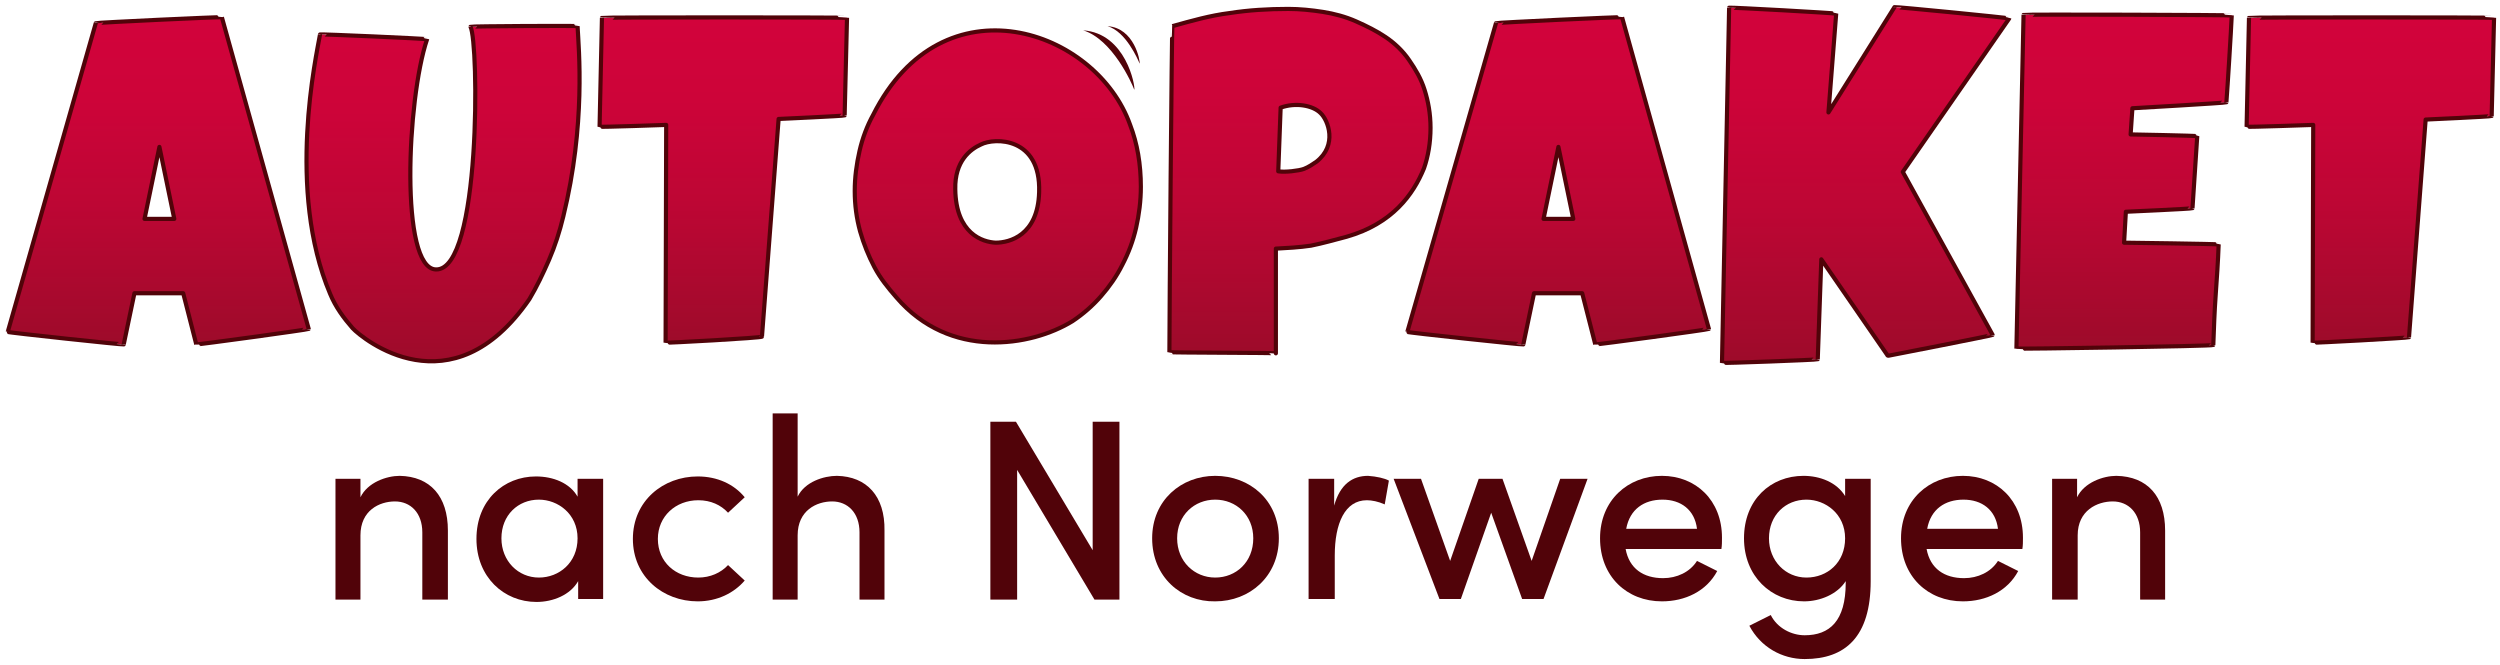
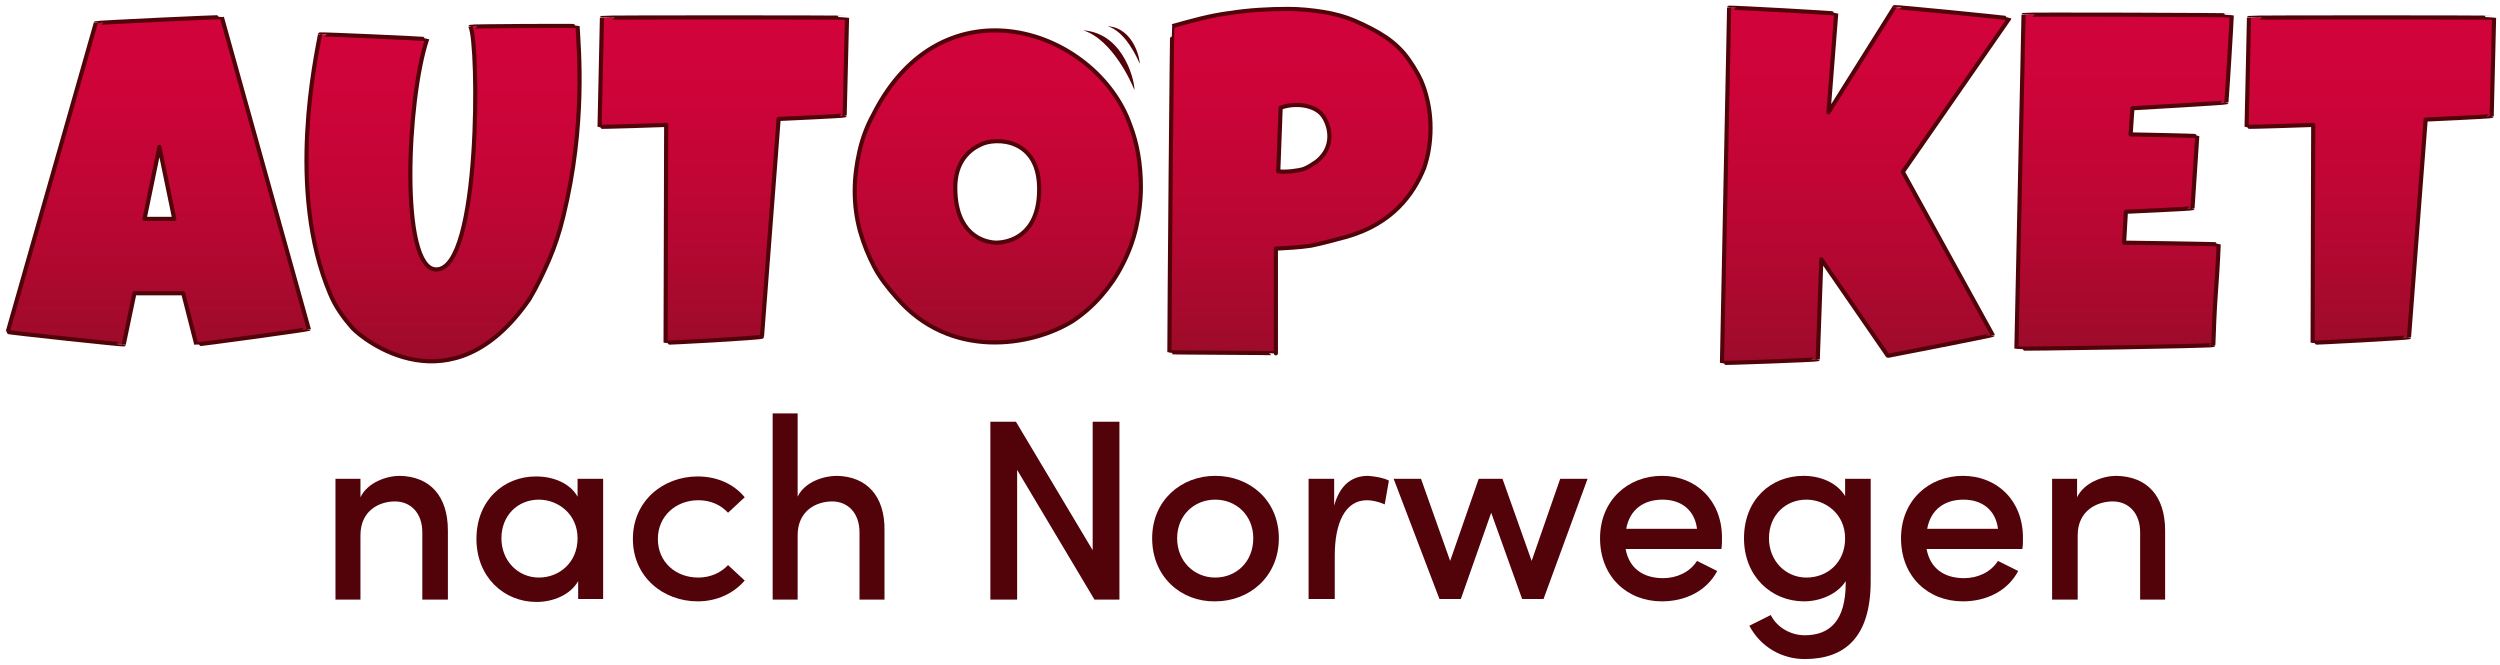
<svg xmlns="http://www.w3.org/2000/svg" version="1.1" x="0px" y="0px" viewBox="0 0 420.3 111.8" style="enable-background:new 0 0 420.3 111.8;" xml:space="preserve">
  <style type="text/css">
	.st0{fill:url(#SVGID_1_);stroke:#510309;stroke-width:0.7;stroke-linecap:round;stroke-linejoin:round;stroke-miterlimit:10;}
	.st1{fill:url(#SVGID_2_);stroke:#510309;stroke-width:0.7;stroke-linecap:round;stroke-linejoin:round;stroke-miterlimit:10;}
	.st2{fill:url(#SVGID_3_);stroke:#510309;stroke-width:0.7;stroke-linecap:round;stroke-linejoin:round;stroke-miterlimit:10;}
	.st3{fill:url(#SVGID_4_);stroke:#510309;stroke-width:0.7;stroke-linecap:round;stroke-linejoin:round;stroke-miterlimit:10;}
	.st4{fill:url(#SVGID_5_);stroke:#510309;stroke-width:0.7;stroke-linecap:round;stroke-linejoin:round;stroke-miterlimit:10;}
	.st5{fill:url(#SVGID_6_);stroke:#510309;stroke-width:0.7;stroke-linecap:round;stroke-linejoin:round;stroke-miterlimit:10;}
	.st6{fill:url(#SVGID_7_);stroke:#510309;stroke-width:0.7;stroke-linecap:round;stroke-linejoin:round;stroke-miterlimit:10;}
	.st7{fill:url(#SVGID_8_);stroke:#510309;stroke-width:0.7;stroke-linecap:round;stroke-linejoin:round;stroke-miterlimit:10;}
	.st8{fill:url(#SVGID_9_);stroke:#510309;stroke-width:0.7;stroke-linecap:round;stroke-linejoin:round;stroke-miterlimit:10;}
	.st9{fill:#510309;}
</style>
  <g id="Layer_1">
    <g>
      <g>
        <g>
          <linearGradient id="SVGID_1_" gradientUnits="userSpaceOnUse" x1="26.583" y1="104.952" x2="26.583" y2="49.967" gradientTransform="matrix(1 0 0 -1 0 107.822)">
            <stop offset="0" style="stop-color:#D2033B" />
            <stop offset="0.253" style="stop-color:#CD0439" />
            <stop offset="0.573" style="stop-color:#BD0634" />
            <stop offset="0.927" style="stop-color:#A30A2C" />
            <stop offset="1" style="stop-color:#9D0B2A" />
          </linearGradient>
          <path class="st0" d="M33,57.9l-2.2-8.6h-8.2l-1.8,8.6c0,0.1-19.6-2-19.5-2.1L16.1,3.9c0-0.1,21.2-1.1,21.2-1l14.6,52.4      C51.9,55.4,33,58,33,57.9z M29.3,36.8l-2.5-12.1l-2.5,12.1H29.3z" />
        </g>
        <g>
          <linearGradient id="SVGID_2_" gradientUnits="userSpaceOnUse" x1="74.462" y1="103.427" x2="74.462" y2="47.013" gradientTransform="matrix(1 0 0 -1 0 107.822)">
            <stop offset="0" style="stop-color:#D2033B" />
            <stop offset="0.253" style="stop-color:#CD0439" />
            <stop offset="0.573" style="stop-color:#BD0634" />
            <stop offset="0.927" style="stop-color:#A30A2C" />
            <stop offset="1" style="stop-color:#9D0B2A" />
          </linearGradient>
          <path class="st1" d="M59.3,55.2c-1.5-1.7-2.9-3.6-3.8-5.8c-7.4-17.5-2.3-40.1-1.7-43.6c0-0.1,18,0.7,18,0.8      c-3.4,10.1-4.6,38.6,1.5,38.7c7.6,0.2,7.2-38.2,5.8-40.8c0-0.1,18-0.2,18-0.1c0.2,3.9,1.4,16.5-2.4,32c-0.6,2.5-1.4,5-2.4,7.3      c-1,2.3-2.1,4.6-3.3,6.6C75.9,69.3,60.9,56.9,59.3,55.2z" />
        </g>
        <g>
          <linearGradient id="SVGID_3_" gradientUnits="userSpaceOnUse" x1="121.583" y1="104.85" x2="121.583" y2="50.102" gradientTransform="matrix(1 0 0 -1 0 107.822)">
            <stop offset="0" style="stop-color:#D2033B" />
            <stop offset="0.253" style="stop-color:#CD0439" />
            <stop offset="0.573" style="stop-color:#BD0634" />
            <stop offset="0.927" style="stop-color:#A30A2C" />
            <stop offset="1" style="stop-color:#9D0B2A" />
          </linearGradient>
          <path class="st2" d="M111.9,57.6L112,21c0,0-11.2,0.4-11.2,0.3L101.2,3c0-0.1,41.2-0.1,41.2,0L142,19.4c0,0.1-11.1,0.6-11.1,0.6      l-2.8,36.6C128.1,56.8,111.9,57.7,111.9,57.6z" />
        </g>
        <g>
          <linearGradient id="SVGID_4_" gradientUnits="userSpaceOnUse" x1="167.733" y1="102.92" x2="167.733" y2="50.245" gradientTransform="matrix(1 0 0 -1 0 107.822)">
            <stop offset="0" style="stop-color:#D2033B" />
            <stop offset="0.253" style="stop-color:#CD0439" />
            <stop offset="0.573" style="stop-color:#BD0634" />
            <stop offset="0.927" style="stop-color:#A30A2C" />
            <stop offset="1" style="stop-color:#9D0B2A" />
          </linearGradient>
          <path class="st3" d="M150.7,50c-1.4-1.6-2.7-3.2-3.7-5.1c-1-1.9-1.8-3.9-2.4-6c-0.6-2.2-0.9-4.4-0.9-6.8c0-2.3,0.3-4.5,0.8-6.7      s1.3-4.3,2.3-6.1C158.5-4,184.3,4.9,190,21c1.2,3.1,1.8,6.6,1.8,10.4c0,2.4-0.3,4.7-0.8,6.9c-0.5,2.2-1.3,4.3-2.3,6.2      c-1,2-2.2,3.7-3.6,5.3c-1.4,1.6-3,3-4.8,4.2C173.3,58.3,159.7,60.5,150.7,50z M164.9,24.3c-1.8,0.8-4.4,2.8-4.3,7.5      c0.1,7.5,4.6,8.9,6.8,9c2.3,0,7.1-1.2,7.3-8.5C175,23,167.2,23.1,164.9,24.3z" />
        </g>
        <g>
          <linearGradient id="SVGID_5_" gradientUnits="userSpaceOnUse" x1="218.533" y1="106.484" x2="218.533" y2="48.492" gradientTransform="matrix(1 0 0 -1 0 107.822)">
            <stop offset="0" style="stop-color:#D2033B" />
            <stop offset="0.253" style="stop-color:#CD0439" />
            <stop offset="0.573" style="stop-color:#BD0634" />
            <stop offset="0.927" style="stop-color:#A30A2C" />
            <stop offset="1" style="stop-color:#9D0B2A" />
          </linearGradient>
          <path class="st4" d="M196.6,59.2c0-5.9,0.4-54.8,0.5-54.8c3.2-0.9,6.4-1.8,9.6-2.2c3.2-0.5,6.5-0.7,9.9-0.7      c1.9,0,3.9,0.2,5.8,0.5c1.9,0.3,3.8,0.8,5.6,1.6s3.4,1.6,4.9,2.6s2.9,2.3,4,3.9s2,3.1,2.6,5s1,4,1,6.4c0,2.5-0.4,4.8-1.1,6.8      c-1.8,4.4-5.3,9.3-13,11.5c-1.9,0.5-4,1.1-6,1.5c-2,0.3-4,0.4-5.9,0.5v17.6C214.5,59.3,196.6,59.3,196.6,59.2z M214.9,28.8      c1.1,0.2,3.5-0.1,4.3-0.4s1.5-0.8,2.1-1.2c3.6-2.8,2-7,0.7-8.2c-1.3-1.3-4.2-1.8-6.7-0.9L214.9,28.8z" />
        </g>
        <g>
          <linearGradient id="SVGID_6_" gradientUnits="userSpaceOnUse" x1="261.933" y1="104.952" x2="261.933" y2="49.967" gradientTransform="matrix(1 0 0 -1 0 107.822)">
            <stop offset="0" style="stop-color:#D2033B" />
            <stop offset="0.253" style="stop-color:#CD0439" />
            <stop offset="0.573" style="stop-color:#BD0634" />
            <stop offset="0.927" style="stop-color:#A30A2C" />
            <stop offset="1" style="stop-color:#9D0B2A" />
          </linearGradient>
-           <path class="st5" d="M268.2,57.9l-2.2-8.6h-8.1l-1.8,8.6c0,0.1-19.6-2-19.5-2.1l14.9-51.9c0-0.1,21.2-1.1,21.2-1l14.6,52.4      C287.3,55.4,268.2,58,268.2,57.9z M264.5,36.8L262,24.7l-2.5,12.1H264.5z" />
        </g>
        <g>
          <linearGradient id="SVGID_7_" gradientUnits="userSpaceOnUse" x1="313.633" y1="106.515" x2="313.633" y2="46.871" gradientTransform="matrix(1 0 0 -1 0 107.822)">
            <stop offset="0" style="stop-color:#D2033B" />
            <stop offset="0.253" style="stop-color:#CD0439" />
            <stop offset="0.573" style="stop-color:#BD0634" />
            <stop offset="0.927" style="stop-color:#A30A2C" />
            <stop offset="1" style="stop-color:#9D0B2A" />
          </linearGradient>
          <path class="st6" d="M289.5,61l1.2-59.7c0-0.1,18,0.9,18,1l-1.3,16.6l11.1-17.7c0-0.1,19.3,1.8,19.3,1.9l-17.9,25.8L335,56.3      c0,0.1-17.5,3.5-17.5,3.5c-0.1,0-0.2,0-0.2-0.1l-11.1-16.1l-0.6,16.8C305.6,60.5,289.5,61.1,289.5,61z" />
        </g>
        <g>
          <linearGradient id="SVGID_8_" gradientUnits="userSpaceOnUse" x1="357.083" y1="105.405" x2="357.083" y2="49.229" gradientTransform="matrix(1 0 0 -1 0 107.822)">
            <stop offset="0" style="stop-color:#D2033B" />
            <stop offset="0.253" style="stop-color:#CD0439" />
            <stop offset="0.573" style="stop-color:#BD0634" />
            <stop offset="0.927" style="stop-color:#A30A2C" />
            <stop offset="1" style="stop-color:#9D0B2A" />
          </linearGradient>
          <path class="st7" d="M339,58.6l1.2-56.1c0-0.1,35,0,35,0.1c-0.1,2.4-0.7,12.1-0.9,14.6c0,0.1-15.8,1-15.8,1l-0.3,4.4      c0,0,11.2,0.2,11.2,0.3l-0.8,12.1c0,0.1-11.2,0.6-11.2,0.6l-0.3,5.2c0,0,15.9,0.2,15.9,0.3c-0.1,2.8-0.3,5.7-0.5,8.5      s-0.3,5.6-0.4,8.4C372.1,58.2,339,58.7,339,58.6z" />
        </g>
        <g>
          <linearGradient id="SVGID_9_" gradientUnits="userSpaceOnUse" x1="398.483" y1="104.85" x2="398.483" y2="50.102" gradientTransform="matrix(1 0 0 -1 0 107.822)">
            <stop offset="0" style="stop-color:#D2033B" />
            <stop offset="0.253" style="stop-color:#CD0439" />
            <stop offset="0.573" style="stop-color:#BD0634" />
            <stop offset="0.927" style="stop-color:#A30A2C" />
            <stop offset="1" style="stop-color:#9D0B2A" />
          </linearGradient>
          <path class="st8" d="M388.8,57.6l0.1-36.6c0,0-11.2,0.4-11.2,0.3L378.1,3c0-0.1,41.2-0.1,41.2,0l-0.4,16.5      c0,0.1-11.1,0.6-11.1,0.6L405,56.7C405,56.8,388.8,57.7,388.8,57.6z" />
        </g>
      </g>
    </g>
    <g id="_x3C_Layer_x3E_">
	</g>
    <g>
      <path class="st9" d="M75.3,89.2v11.6H71V89.5c0-3.3-2-5.2-4.6-5.2c-2.6,0-5.8,1.5-5.8,5.7v10.8h-4.2V80.5h4.2v3.1    c1.2-2.5,4.4-3.6,6.6-3.6C72.3,80.1,75.3,83.4,75.3,89.2z" />
      <path class="st9" d="M101.4,80.5v20.2h-4.2v-3c-1.3,2.3-4.2,3.5-7,3.5c-5.5,0-10.1-4.2-10.1-10.6c0-6.5,4.6-10.5,10-10.5    c2.9,0,5.7,1.1,7,3.4v-3H101.4z M97.1,90.5c0-4.1-3.3-6.5-6.5-6.5c-3.5,0-6.3,2.6-6.3,6.5c0,3.8,2.8,6.6,6.3,6.6    C94,97.1,97.1,94.6,97.1,90.5z" />
      <path class="st9" d="M106.4,90.6c0-6.4,5.1-10.5,10.9-10.5c3.3,0,6.1,1.3,7.9,3.5l-2.8,2.6c-1.2-1.3-2.9-2.1-5-2.1    c-3.8,0-6.8,2.7-6.8,6.5c0,3.9,3,6.5,6.8,6.5c2,0,3.8-0.8,5-2.1l2.8,2.6c-1.8,2.1-4.6,3.5-7.9,3.5    C111.5,101.1,106.4,97,106.4,90.6z" />
      <path class="st9" d="M148.7,89.2v11.6h-4.2V89.5c0-3.3-2-5.2-4.6-5.2c-2.6,0-5.8,1.5-5.8,5.7v10.8h-4.2V69.5h4.2v14    c1.2-2.5,4.4-3.5,6.6-3.5C145.7,80.1,148.8,83.4,148.7,89.2z" />
-       <path class="st9" d="M188.2,70.9v29.9H184l-13-21.8v21.8h-4.5V70.9h4.3l12.9,21.6V70.9H188.2z" />
+       <path class="st9" d="M188.2,70.9v29.9H184l-13-21.8v21.8h-4.5V70.9h4.3l12.9,21.6V70.9z" />
      <path class="st9" d="M193.7,90.5c0-6.4,4.9-10.5,10.6-10.5c5.8,0,10.7,4.1,10.7,10.5s-4.9,10.6-10.7,10.6    C198.6,101.2,193.7,97,193.7,90.5z M210.7,90.5c0-3.9-2.9-6.5-6.4-6.5s-6.4,2.6-6.4,6.5c0,3.9,2.9,6.6,6.4,6.6    S210.7,94.5,210.7,90.5z" />
      <path class="st9" d="M233.5,80.8l-0.7,4c-1.1-0.5-2.2-0.7-3-0.7c-3.7,0-5.4,3.9-5.4,9.3v7.3H220V80.5h4.3V85c1-3.6,3.1-5,5.7-5    C231.4,80.1,232.8,80.4,233.5,80.8z" />
      <path class="st9" d="M266.9,80.5l-7.4,20.2h-3.6l-5.2-14.5l-5.1,14.5H242l-7.7-20.2h4.6l4.9,13.8l4.8-13.8h4l4.9,13.8l4.8-13.8    H266.9z" />
      <path class="st9" d="M289.4,92.3h-16.1c0.6,3.3,3,4.9,6.3,4.9c2.3,0,4.5-1,5.7-2.9l3.4,1.7c-1.8,3.4-5.4,5.1-9.3,5.1    c-5.9,0-10.4-4.2-10.4-10.6s4.7-10.5,10.4-10.5s10.1,4.1,10.1,10.4C289.5,91.1,289.5,91.7,289.4,92.3z M285.3,88.9    c-0.4-3.2-2.7-4.9-5.8-4.9c-3.1,0-5.5,1.6-6.1,4.9H285.3z" />
      <path class="st9" d="M314.5,80.5v17.2c0,9.4-4.3,13.1-11.1,13.1c-3.8,0-7.4-2-9.3-5.6l3.6-1.8c1.1,2.2,3.5,3.4,5.7,3.4    c4.2,0,6.9-2.4,6.9-8.8v-0.3c-1.4,2.2-4.3,3.4-7,3.4c-5.5,0-10.1-4.2-10.1-10.6c0-6.5,4.5-10.5,10-10.5c2.8,0,5.6,1.1,7,3.4v-2.9    H314.5z M310.2,90.5c0-4.1-3.3-6.5-6.5-6.5c-3.5,0-6.3,2.6-6.3,6.5c0,3.8,2.8,6.6,6.3,6.6C307.2,97.1,310.2,94.6,310.2,90.5z" />
      <path class="st9" d="M340,92.3h-16.1c0.6,3.3,3,4.9,6.3,4.9c2.3,0,4.5-1,5.7-2.9l3.4,1.7c-1.8,3.4-5.4,5.1-9.3,5.1    c-5.9,0-10.4-4.2-10.4-10.6s4.7-10.5,10.4-10.5s10.1,4.1,10.1,10.4C340.1,91.1,340.1,91.7,340,92.3z M335.9,88.9    c-0.4-3.2-2.7-4.9-5.8-4.9c-3.1,0-5.5,1.6-6.1,4.9H335.9z" />
      <path class="st9" d="M364,89.2v11.6h-4.2V89.5c0-3.3-2-5.2-4.6-5.2c-2.6,0-5.9,1.5-5.9,5.7v10.8H345V80.5h4.2v3.1    c1.2-2.5,4.4-3.6,6.6-3.6C361,80.1,364,83.4,364,89.2z" />
    </g>
  </g>
  <g id="Isolation_Mode">
    <path class="st9" d="M182.1,5.1c4.9,1.5,8.2,8.9,8.6,10C190.9,14.5,189.3,5.6,182.1,5.1z" />
    <path class="st9" d="M186.2,4.4c3.1,0.9,5.1,5.6,5.4,6.3C191.7,10.2,190.7,4.7,186.2,4.4z" />
  </g>
</svg>